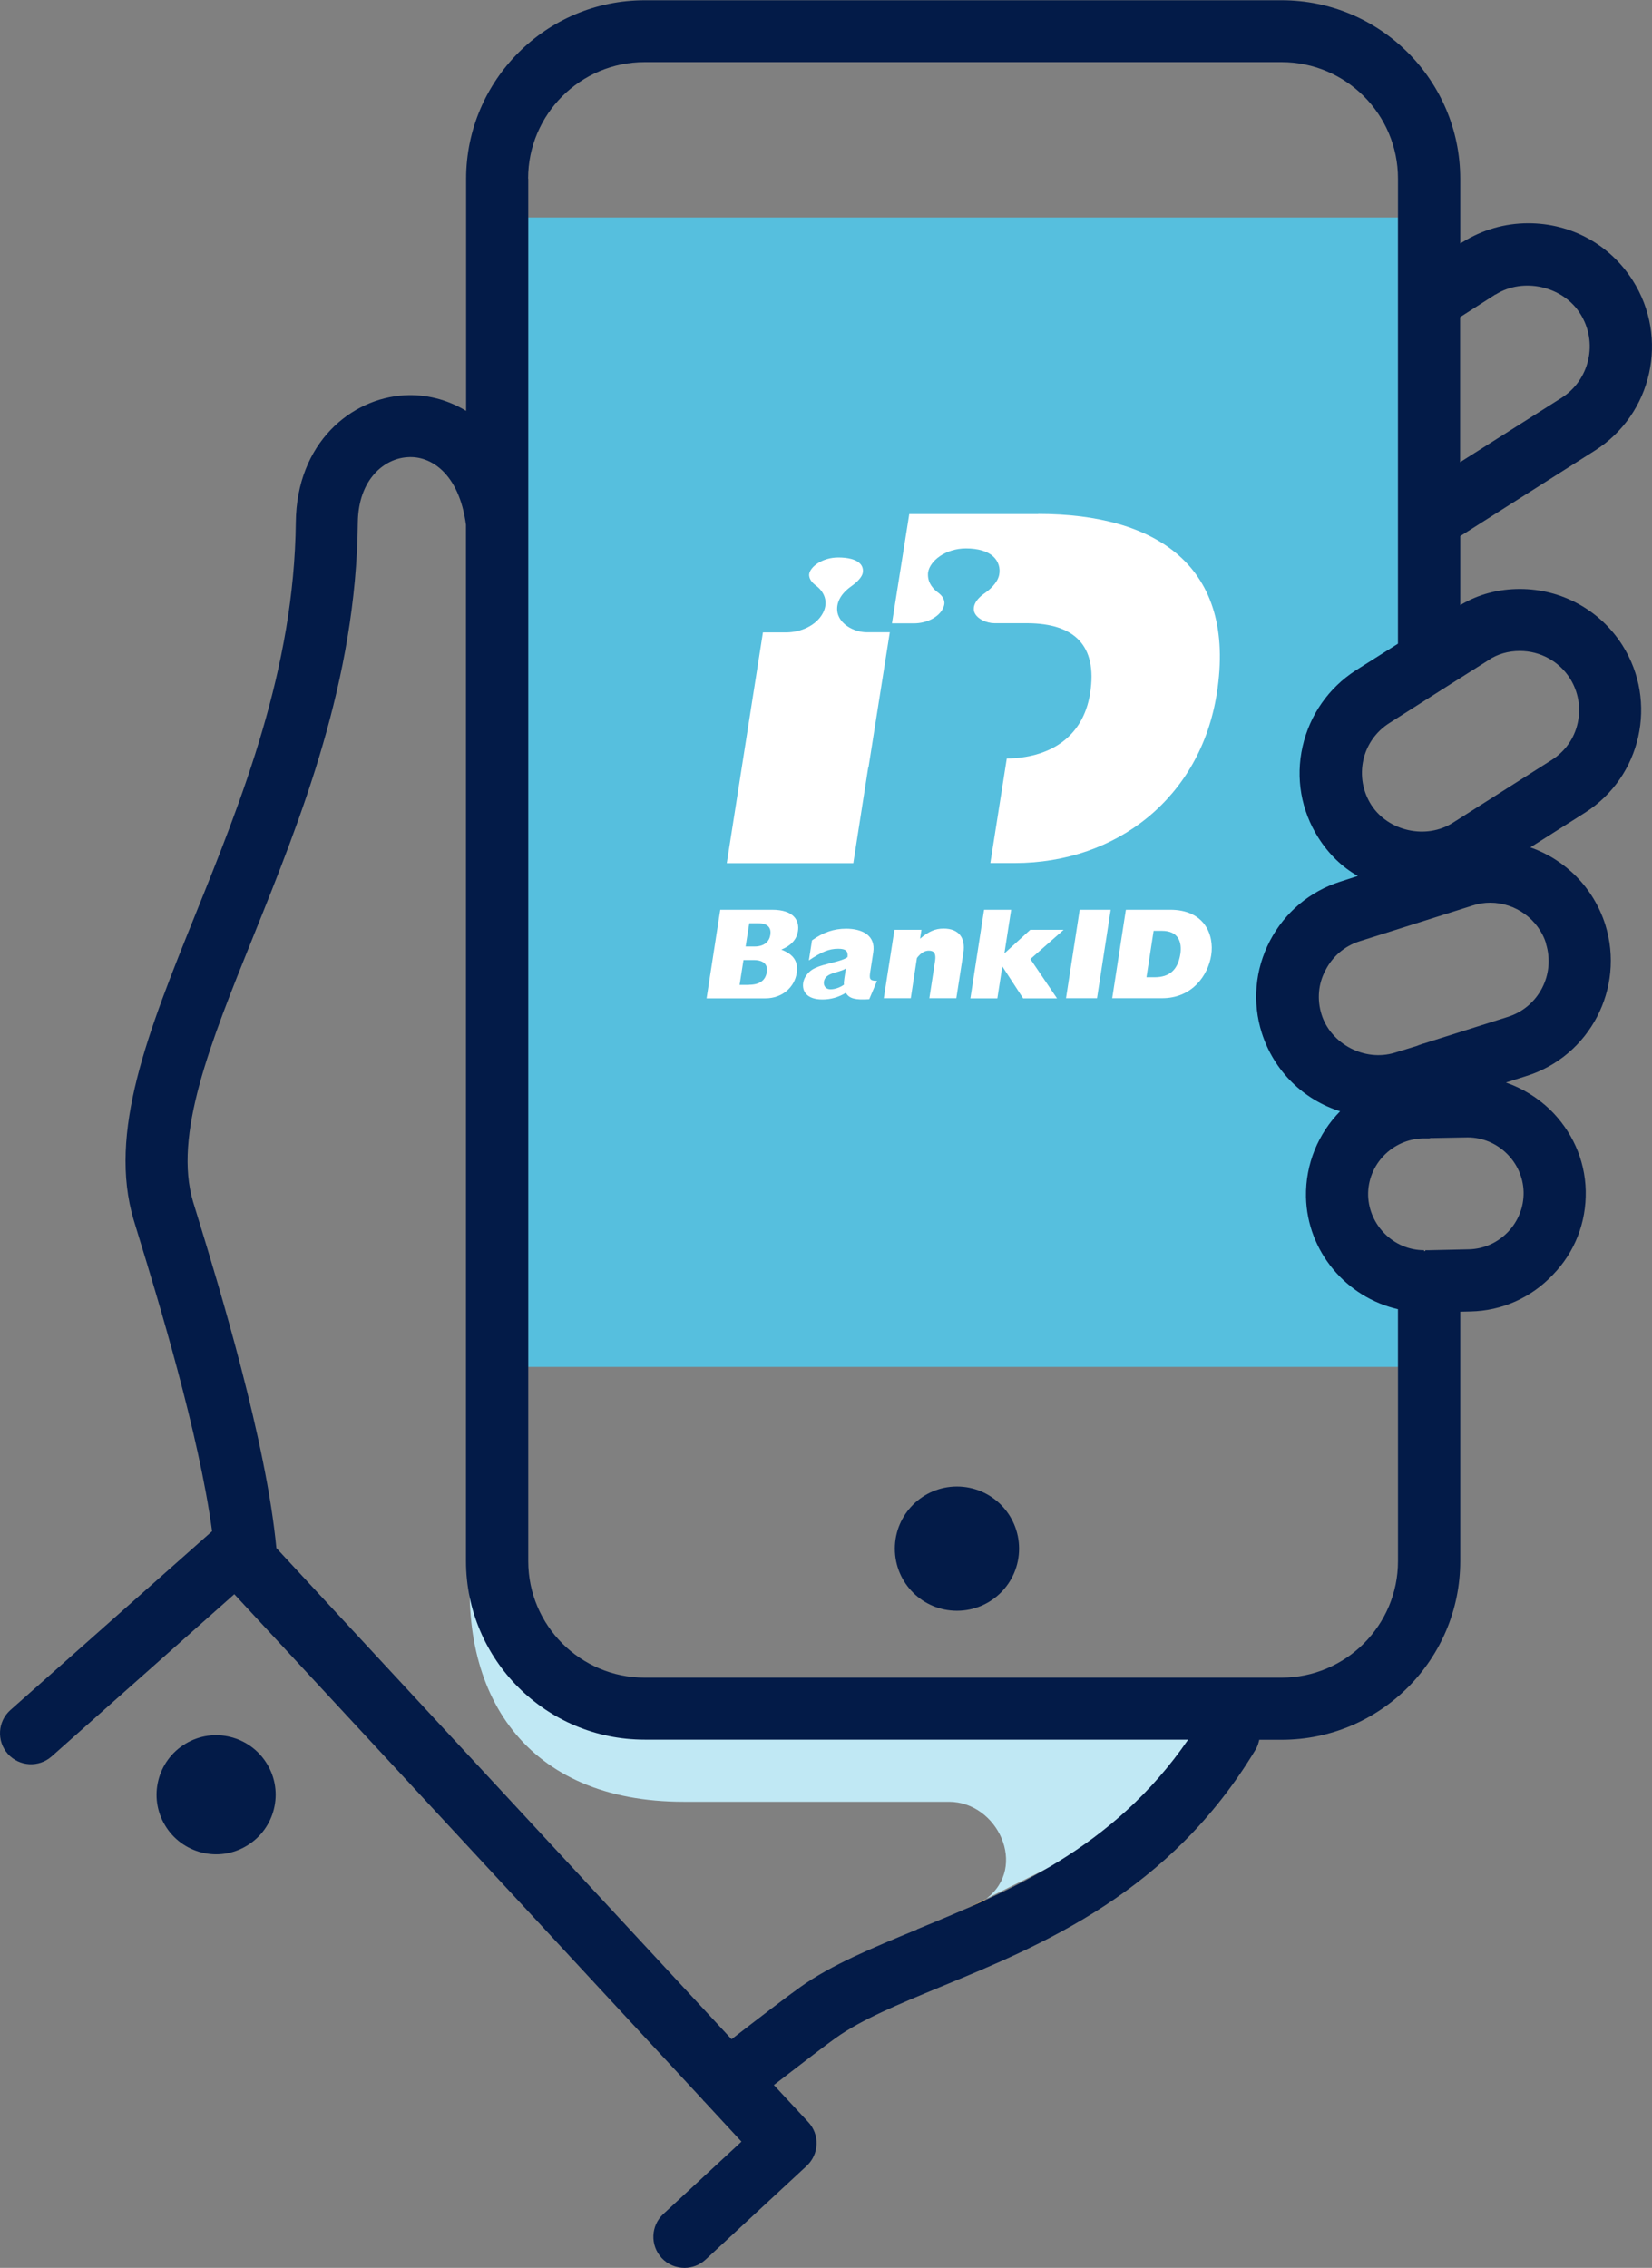
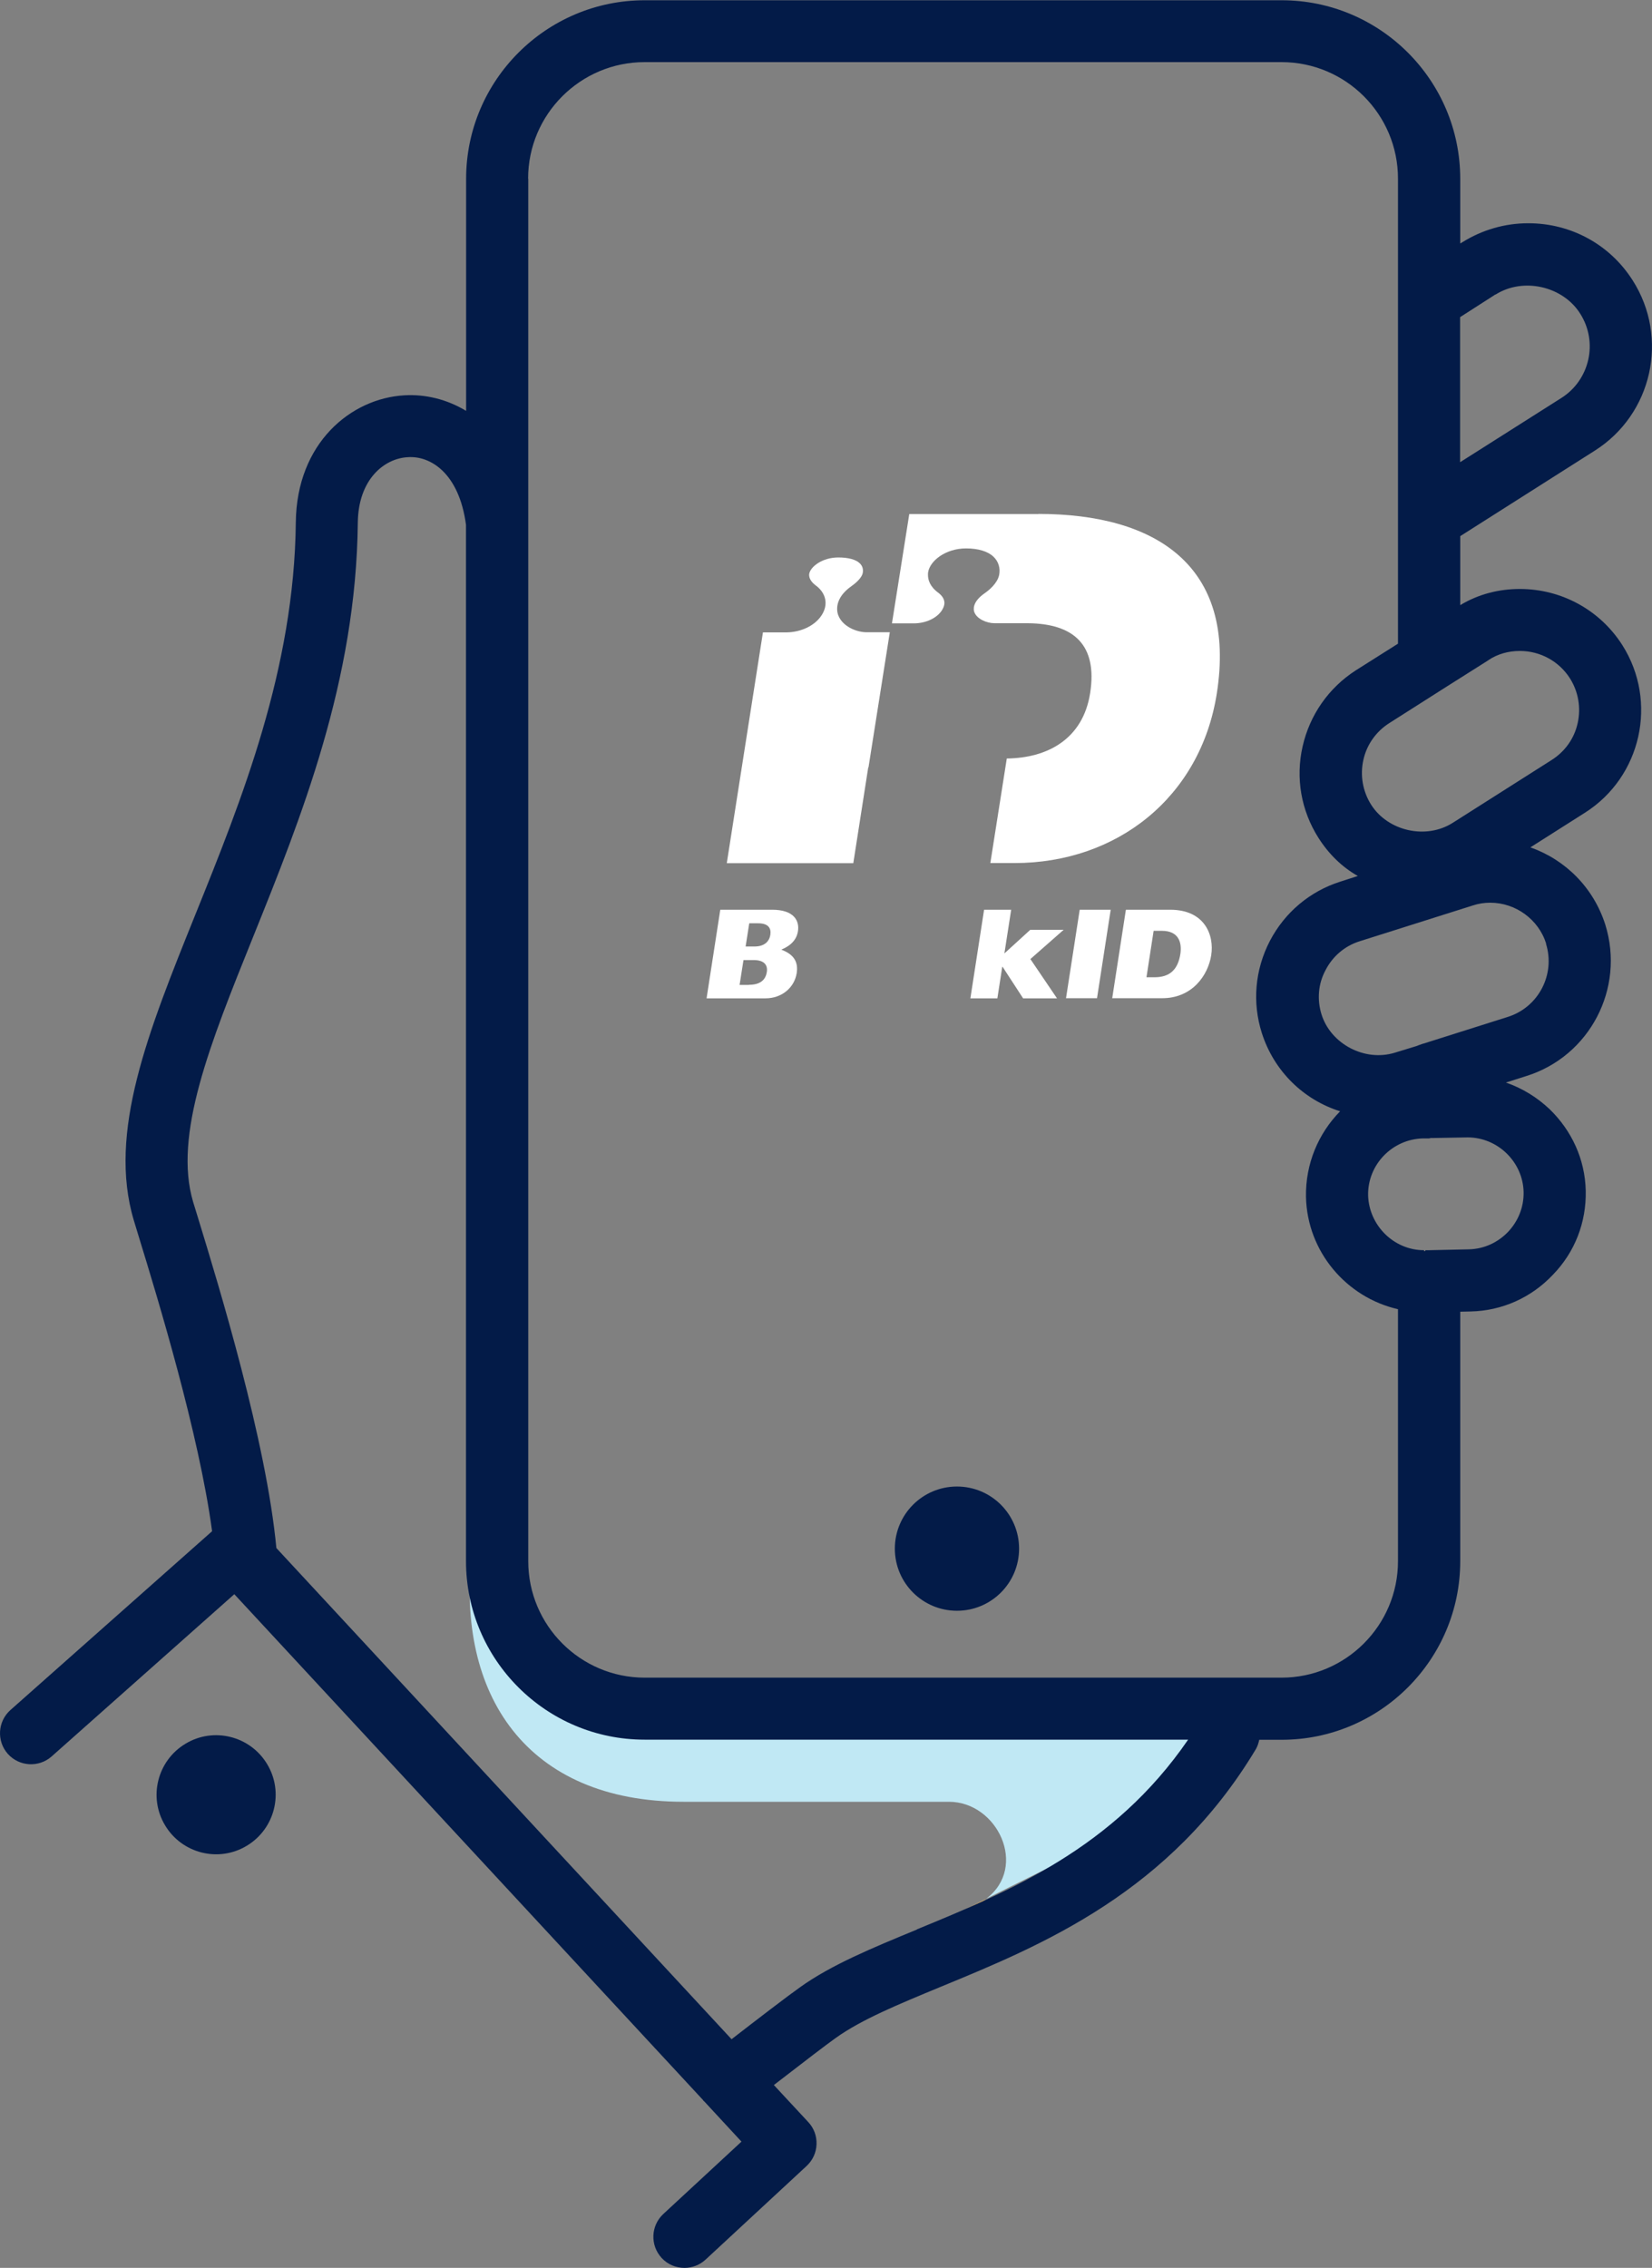
<svg xmlns="http://www.w3.org/2000/svg" width="110" height="151" viewBox="0 0 110 151" fill="none">
  <rect x="0" y="0" width="110" height="151" fill="#808080" stroke="none" />
  <g clip-path="url(#clip0_29_196)">
-     <path d="M91.398 46.375L93.094 45.297V14.481H35.165V91.013H93.094V85.013C90.796 84.27 89.1 82.181 89.041 79.657C88.999 77.343 90.345 75.337 92.292 74.359H92.309C92.559 74.217 92.827 74.109 93.094 74.025V72.12C92.643 72.22 92.208 72.287 91.749 72.287C89.208 72.304 86.802 70.691 85.999 68.151C85.816 67.574 85.732 66.973 85.732 66.371C85.732 63.848 87.37 61.466 89.91 60.664L93.094 59.67V57.23C91.69 56.854 90.387 55.985 89.559 54.664C87.779 51.874 88.607 48.147 91.398 46.367V46.375Z" fill="#56BFDE" />
    <path d="M65.667 126.434L64.13 127.202C64.748 127.01 65.258 126.743 65.667 126.434Z" fill="#FABF62" />
    <path d="M51.979 112.73C47.617 113.089 42.837 113.707 38.792 110.791C34.338 107.583 33.193 101.842 32.842 98.508C32.316 99.561 31.655 101.199 31.421 103.288C30.343 112.88 35.09 119.966 45.511 119.966H63.185C66.419 119.966 68.475 124.303 65.667 126.425L74.475 122.03C76.799 119.097 79.13 116.172 81.453 113.24C68.634 111.869 58.806 112.153 51.971 112.721L51.979 112.73Z" fill="#C0E8F4" />
    <path d="M63.72 107.248C66.005 107.248 67.857 105.397 67.857 103.112C67.857 100.828 66.005 98.976 63.72 98.976C61.436 98.976 59.584 100.828 59.584 103.112C59.584 105.397 61.436 107.248 63.72 107.248Z" fill="#031B48" />
    <path d="M83.86 115.838H85.339C91.899 115.838 97.231 110.499 97.231 103.948V87.336L97.916 87.32C100.005 87.278 101.952 86.409 103.398 84.88C104.869 83.367 105.629 81.387 105.588 79.298C105.546 77.167 104.635 75.262 103.189 73.858C102.362 73.073 101.367 72.454 100.273 72.078L101.635 71.644C105.855 70.324 108.212 65.811 106.891 61.567C106.106 59.102 104.242 57.247 101.902 56.419L105.546 54.105C109.29 51.723 110.409 46.718 108.028 42.958C106.54 40.618 103.975 39.215 101.2 39.215C99.796 39.215 98.426 39.566 97.231 40.292V35.697L106.189 30.006C110.017 27.583 111.153 22.494 108.713 18.667C107.2 16.286 104.618 14.865 101.76 14.865C100.206 14.865 98.702 15.3 97.373 16.127L97.231 16.211V11.907C97.231 5.348 91.899 0.017 85.339 0.017H42.929C36.369 0.017 31.037 5.356 31.037 11.907V27.357C29.75 26.58 28.313 26.238 26.925 26.321C23.374 26.522 19.755 29.488 19.697 34.769C19.597 44.546 16.095 53.244 13.003 60.907C9.869 68.686 7.162 75.396 8.908 81.245L9.243 82.348C10.496 86.425 13.245 95.433 14.123 101.951L0.694 113.858C-0.159 114.618 -0.234 115.922 0.518 116.774C1.279 117.627 2.582 117.702 3.435 116.95L15.602 106.145L46.815 139.828C46.815 139.828 46.823 139.853 46.831 139.862C46.848 139.887 46.873 139.887 46.89 139.912L49.372 142.594L44.165 147.415C43.33 148.193 43.28 149.496 44.057 150.34C44.466 150.783 45.018 151 45.578 151C46.079 151 46.589 150.816 46.982 150.449L53.709 144.215C54.11 143.839 54.352 143.329 54.369 142.778C54.394 142.226 54.194 141.692 53.818 141.291L51.528 138.826C53.584 137.238 55.046 136.118 55.648 135.692C57.361 134.464 59.801 133.461 62.626 132.291C69.428 129.492 77.902 125.999 83.626 116.457C83.743 116.256 83.802 116.039 83.852 115.83L83.86 115.838ZM101.451 79.373C101.468 80.368 101.1 81.295 100.415 82.022C99.713 82.749 98.802 83.158 97.808 83.183L95.158 83.242H94.908V83.292C94.908 83.292 94.849 83.3 94.824 83.309V83.242C92.819 83.242 91.164 81.604 91.097 79.599C91.055 77.552 92.693 75.855 94.74 75.797H95.133C95.133 75.797 95.15 75.797 95.158 75.797C95.192 75.797 95.225 75.78 95.259 75.772H95.384L97.724 75.73C99.73 75.73 101.409 77.368 101.451 79.373V79.373ZM102.939 62.828C103.582 64.876 102.445 67.065 100.398 67.708L94.774 69.488H94.757L94.473 69.588C94.415 69.613 94.356 69.63 94.298 69.655L92.877 70.09C90.871 70.708 88.615 69.513 87.997 67.549C87.687 66.555 87.771 65.502 88.264 64.591C88.74 63.664 89.551 62.979 90.537 62.67L98.067 60.288C98.443 60.163 98.835 60.104 99.228 60.104C100.925 60.104 102.454 61.224 102.955 62.837L102.939 62.828ZM99.094 43.961C99.713 43.543 100.44 43.342 101.2 43.342C102.562 43.342 103.808 44.028 104.535 45.164C105.095 46.05 105.278 47.111 105.053 48.139C104.827 49.175 104.2 50.044 103.315 50.604L96.738 54.782C94.958 55.918 92.417 55.342 91.298 53.578C90.738 52.693 90.554 51.631 90.779 50.604C91.005 49.576 91.632 48.699 92.518 48.139L96.328 45.715L99.103 43.961H99.094ZM99.588 19.611C101.426 18.45 104.058 19.052 105.212 20.873C106.432 22.778 105.855 25.302 103.966 26.497L97.222 30.775V21.116L99.579 19.603L99.588 19.611ZM35.165 11.891C35.165 7.612 38.65 4.136 42.92 4.136H85.331C89.609 4.136 93.086 7.612 93.086 11.891V42.858L90.27 44.638C88.473 45.799 87.211 47.596 86.735 49.701C86.258 51.807 86.635 53.963 87.788 55.784C88.473 56.862 89.359 57.731 90.412 58.325L89.25 58.7C87.219 59.344 85.548 60.748 84.554 62.653C83.559 64.575 83.375 66.747 84.019 68.778C84.829 71.318 86.793 73.223 89.233 73.992C87.788 75.463 86.919 77.485 86.96 79.699C87.044 83.342 89.651 86.384 93.086 87.169V103.948C93.086 108.226 89.601 111.702 85.331 111.702H42.929C38.65 111.702 35.174 108.226 35.174 103.948V11.891H35.165ZM61.054 128.473C58.121 129.684 55.347 130.821 53.258 132.325C52.43 132.91 50.416 134.455 48.712 135.776L18.402 103.071C17.733 95.951 14.574 85.623 13.195 81.12L12.861 80.033C11.532 75.579 13.989 69.488 16.831 62.436C20.056 54.431 23.716 45.348 23.825 34.794C23.858 31.928 25.572 30.524 27.151 30.441C28.655 30.332 30.569 31.494 31.029 34.945V103.94C31.029 110.499 36.36 115.83 42.92 115.83H79.113C74.133 123.083 67.205 125.932 61.046 128.464L61.054 128.473Z" fill="#031B48" />
    <path d="M12.343 116.106C10.471 117.234 9.861 119.674 10.998 121.545C12.126 123.417 14.566 124.027 16.438 122.891C18.31 121.763 18.92 119.323 17.783 117.451C16.655 115.579 14.215 114.969 12.343 116.106V116.106Z" fill="#031B48" />
    <path d="M57.829 51.096L59.249 42.097H57.72C57.001 42.097 56.091 41.696 55.815 40.961C55.723 40.718 55.522 39.849 56.701 39.022C57.118 38.73 57.394 38.404 57.444 38.162C57.495 37.903 57.428 37.677 57.244 37.501C56.985 37.251 56.475 37.117 55.823 37.117C54.728 37.117 53.96 37.752 53.884 38.203C53.834 38.538 54.093 38.813 54.319 38.98C54.996 39.482 55.163 40.225 54.737 40.919C54.302 41.638 53.366 42.097 52.355 42.106C52.355 42.106 51.361 42.106 50.801 42.106C50.667 42.983 48.553 56.419 48.394 57.472H56.818C56.893 56.996 57.286 54.456 57.812 51.096H57.829Z" fill="white" />
    <path d="M47.959 60.572H51.411C52.882 60.572 53.241 61.316 53.132 62.001C53.049 62.553 52.673 62.962 52.021 63.229C52.848 63.538 53.166 64.031 53.049 64.792C52.898 65.753 52.063 66.471 50.976 66.471H47.048L47.959 60.581V60.572ZM50.241 63.02C50.918 63.02 51.227 62.669 51.294 62.243C51.361 61.792 51.152 61.475 50.483 61.475H49.89L49.648 63.02H50.241ZM49.873 65.569C50.567 65.569 50.968 65.293 51.06 64.717C51.135 64.224 50.851 63.923 50.182 63.923H49.505L49.246 65.577H49.865L49.873 65.569Z" fill="white" />
-     <path d="M57.879 66.53C56.976 66.588 56.542 66.496 56.325 66.104C55.848 66.396 55.322 66.547 54.762 66.547C53.742 66.547 53.391 66.02 53.483 65.435C53.525 65.159 53.692 64.884 53.951 64.658C54.511 64.174 55.898 64.107 56.433 63.731C56.483 63.313 56.316 63.171 55.806 63.171C55.213 63.171 54.712 63.371 53.859 63.948L54.068 62.611C54.812 62.076 55.522 61.834 56.341 61.834C57.394 61.834 58.322 62.268 58.146 63.413L57.946 64.708C57.879 65.168 57.887 65.302 58.397 65.31L57.879 66.53ZM56.316 64.491C55.84 64.792 54.954 64.742 54.862 65.36C54.82 65.653 54.996 65.87 55.297 65.87C55.597 65.87 55.932 65.753 56.199 65.561C56.182 65.46 56.191 65.343 56.224 65.135L56.325 64.483L56.316 64.491Z" fill="white" />
-     <path d="M59.559 61.909H61.355L61.263 62.502C61.832 62.018 62.266 61.826 62.834 61.826C63.837 61.826 64.305 62.435 64.147 63.447L63.678 66.463H61.882L62.266 63.965C62.333 63.505 62.208 63.296 61.848 63.296C61.564 63.296 61.305 63.455 61.054 63.789L60.645 66.463H58.848L59.559 61.901V61.909Z" fill="white" />
    <path d="M65.534 60.572H67.33L66.879 63.48L68.601 61.909H70.823L68.609 63.856L70.381 66.471H68.124L66.754 64.366H66.737L66.411 66.471H64.614L65.525 60.581L65.534 60.572Z" fill="white" />
    <path d="M71.893 60.572H73.957L73.046 66.463H70.982L71.893 60.572Z" fill="white" />
    <path d="M74.96 60.572H77.918C80.2 60.572 80.86 62.235 80.651 63.597C80.442 64.934 79.389 66.463 77.383 66.463H74.058L74.968 60.572H74.96ZM76.874 65.068C77.877 65.068 78.428 64.575 78.595 63.522C78.712 62.745 78.478 61.976 77.367 61.976H76.815L76.339 65.068H76.882H76.874Z" fill="white" />
    <path d="M69.135 34.226H60.545L59.392 41.504H60.854C61.656 41.504 62.408 41.145 62.734 40.61C62.834 40.443 62.885 40.284 62.885 40.15C62.885 39.849 62.684 39.624 62.475 39.465C61.907 39.047 61.79 38.596 61.79 38.287C61.79 38.22 61.79 38.161 61.798 38.111C61.915 37.343 62.96 36.515 64.322 36.515C65.141 36.515 65.776 36.708 66.152 37.067C66.486 37.384 66.62 37.827 66.528 38.287C66.411 38.838 65.86 39.298 65.542 39.515C64.715 40.1 64.823 40.61 64.874 40.752C65.041 41.211 65.701 41.495 66.219 41.495H68.442C71.467 41.521 73.097 42.908 72.587 46.158C72.111 49.175 69.796 50.47 67.038 50.503L65.943 57.464H67.556C74.367 57.464 79.924 53.094 81.019 46.192C82.373 37.644 76.932 34.218 69.144 34.218L69.135 34.226Z" fill="white" />
  </g>
  <defs>
    <clipPath id="clip0_29_196">
      <rect width="110" height="151" fill="white" />
    </clipPath>
  </defs>
</svg>